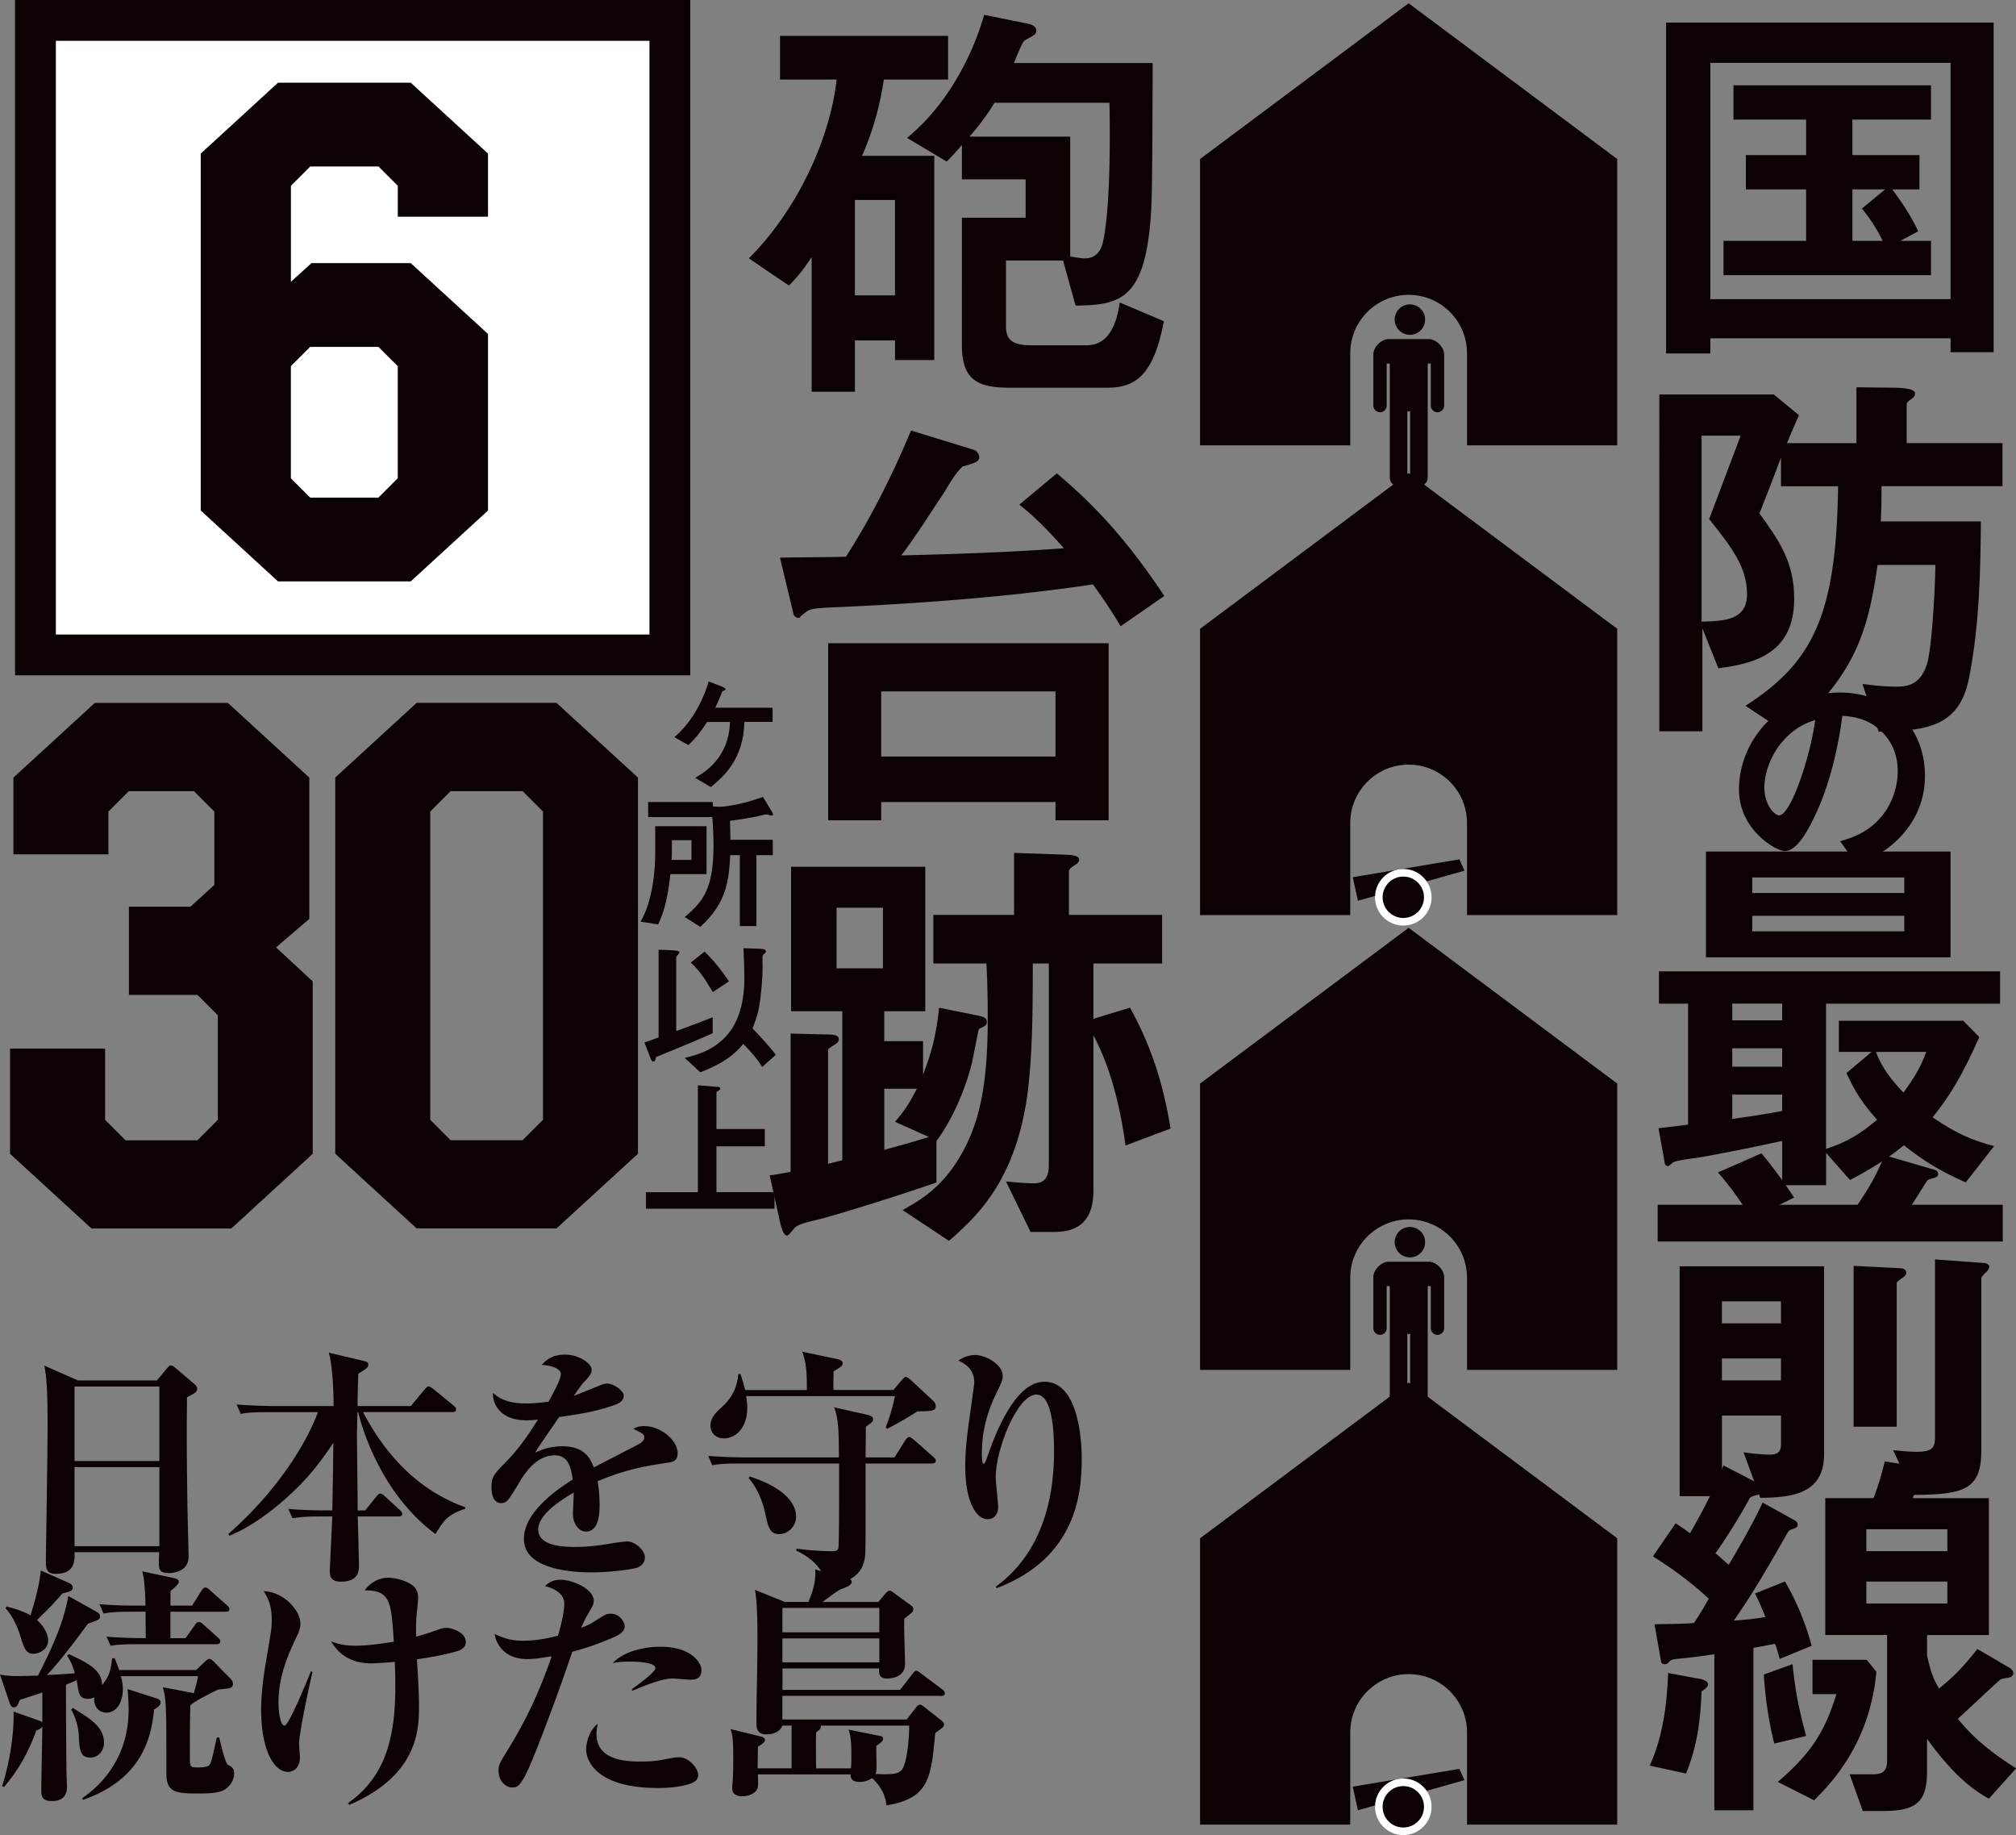
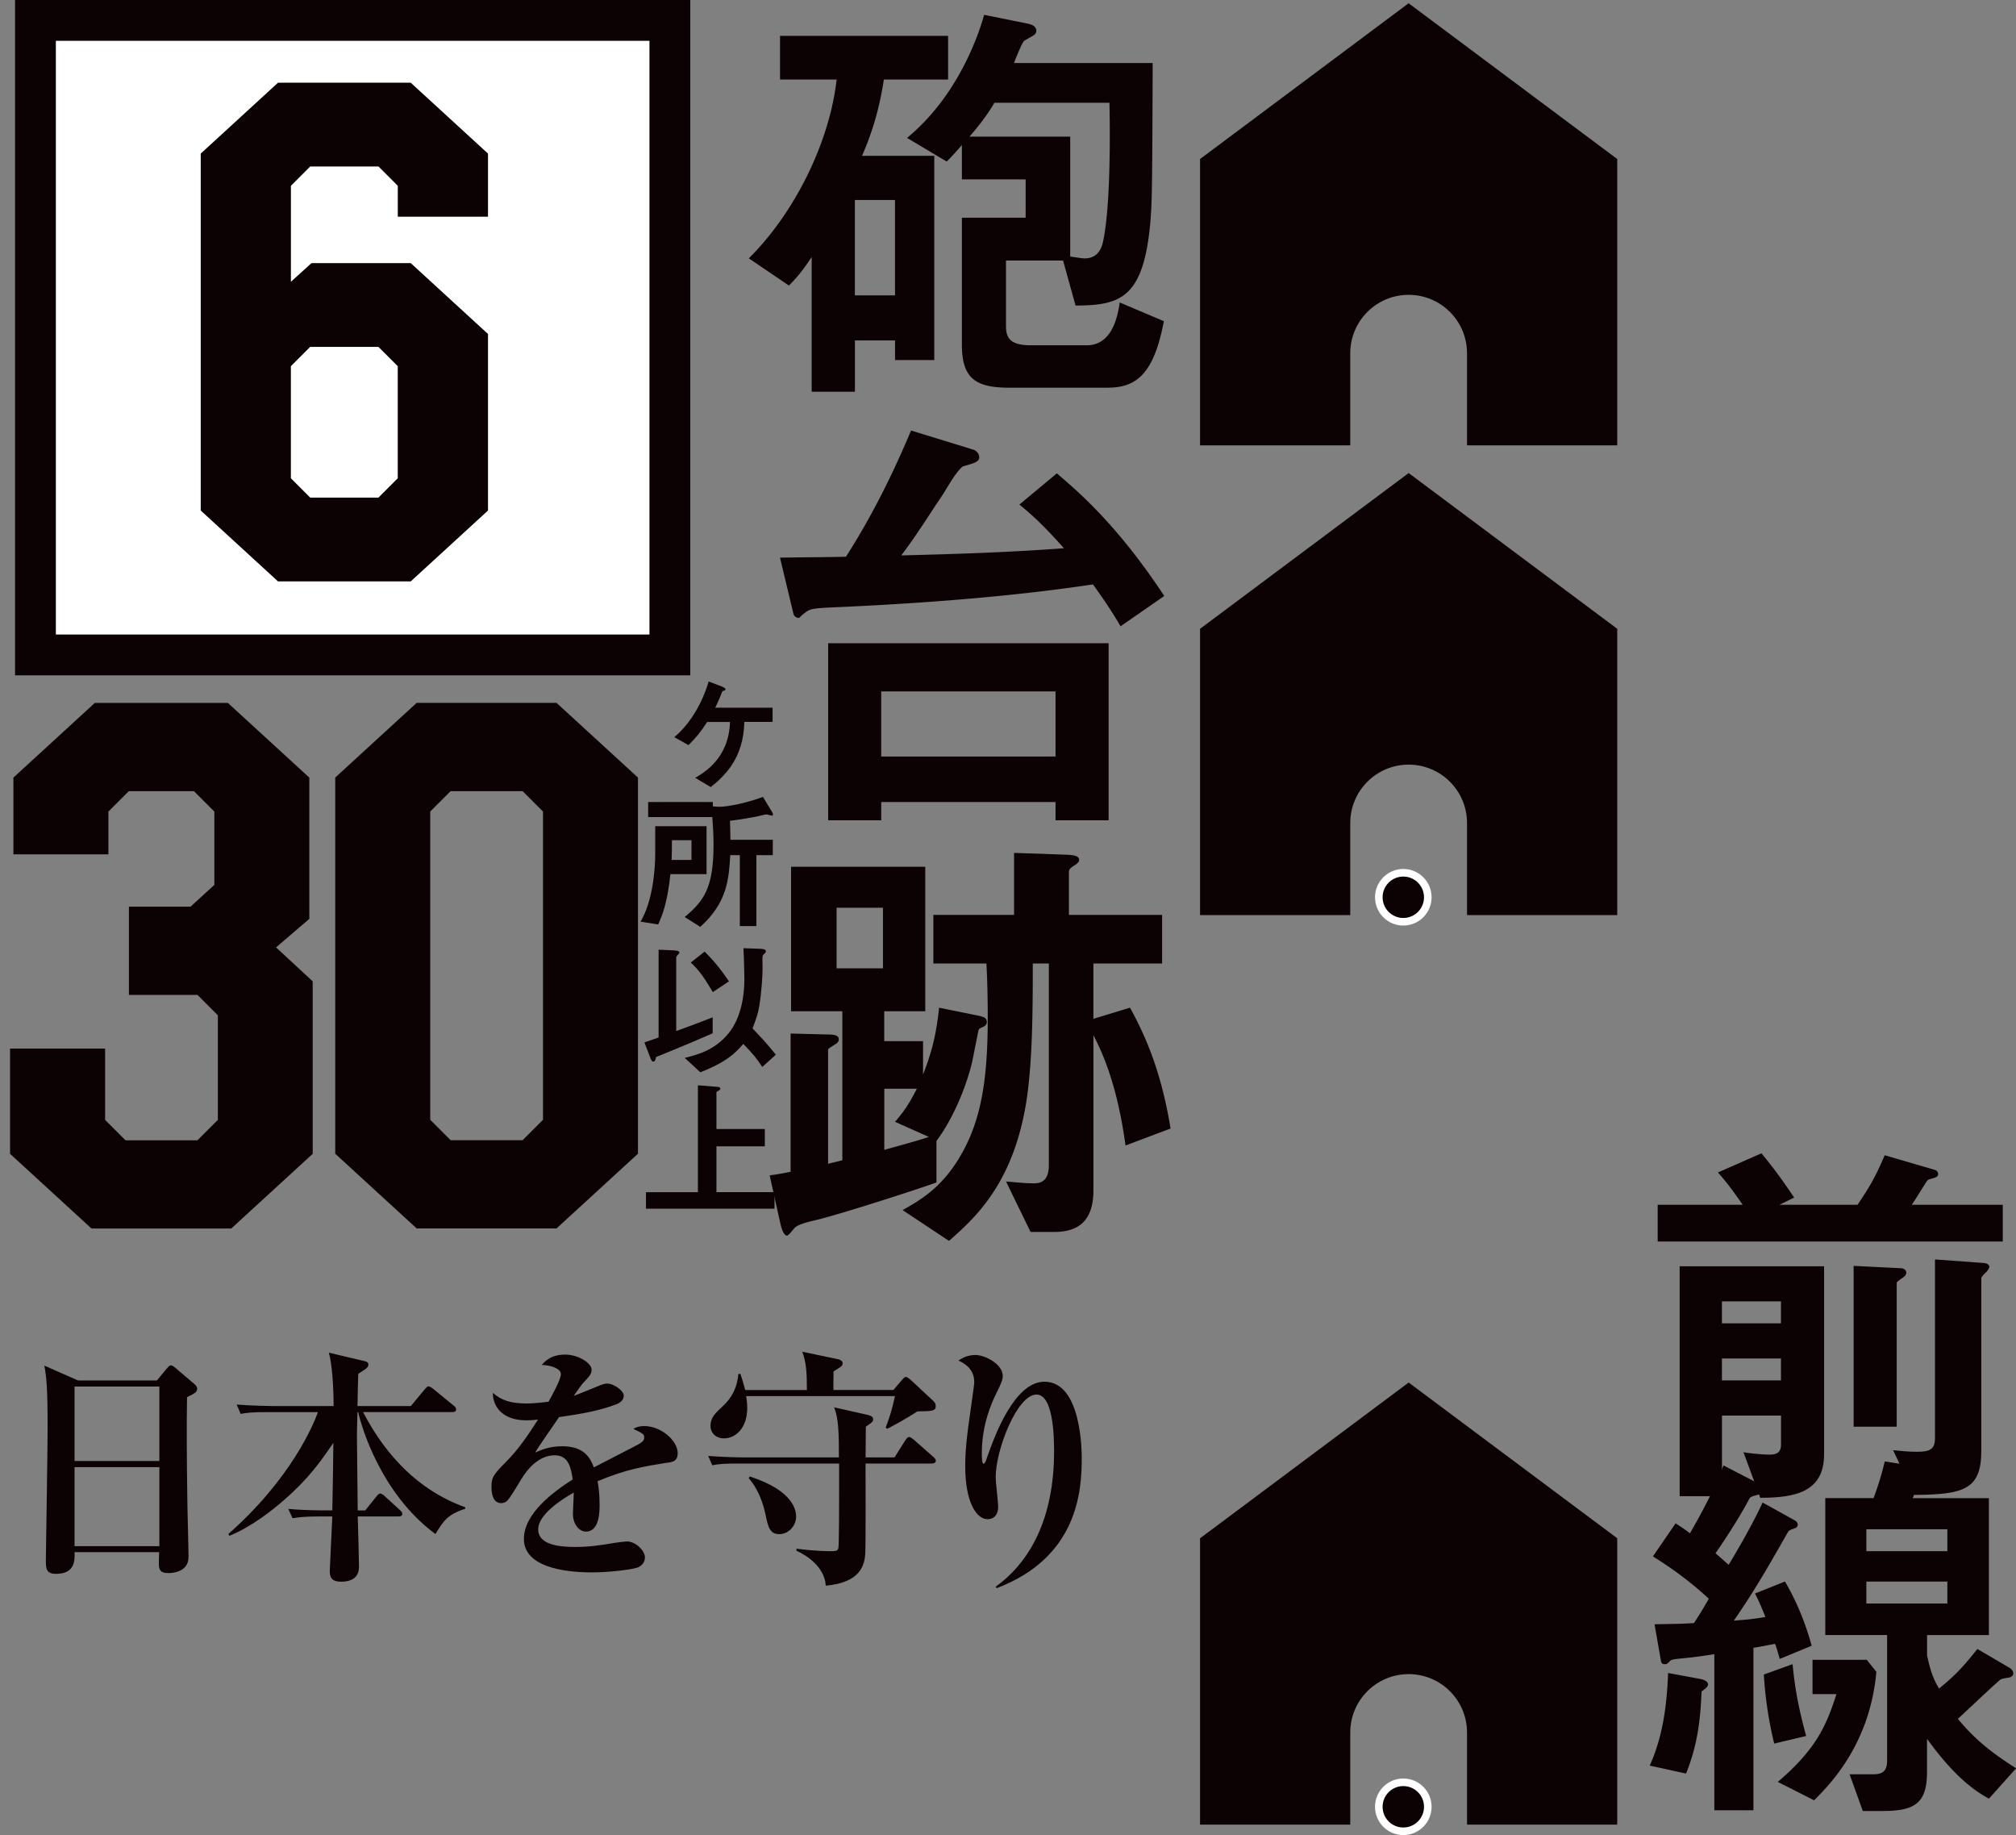
<svg xmlns="http://www.w3.org/2000/svg" id="_レイヤー_2" data-name="レイヤー 2" width="470.82" height="428.47" viewBox="0 0 470.82 428.47">
  <rect x="0" y="0" width="470.82" height="428.47" fill="#808080" stroke="none" />
  <defs>
    <style>.cls-1{stroke:#fff;stroke-width:1.77px}.cls-1,.cls-2{fill:#0c0103}.cls-1{stroke-miterlimit:10}</style>
  </defs>
  <g id="TEXT">
-     <path class="cls-2" d="M455.54 82.24v-3.26h-56.1v3.54H389.1V5.27h76.5v76.97h-10.06zm0-67.56h-56.1v55.17h56.1V14.68zm-53.03 49.57v-8.01h19.29V44.22h-14.07v-8.01h14.07v-8.29h-16.96v-8.01h46.13v8.01h-18.36v8.29h15.66v8.01h-6.34c1.86 2.52 4.29 5.96 6.06 9.78l-4.19 2.24h7.17v8.01h-48.46zm30.1-20.03v12.02h7.08c-1.4-2.89-2.98-5.22-4.85-7.55l5.41-4.47h-7.64zm6.81 69.33c0 4.47-.09 6.52-.19 8.2h23.39c-.09 9.69-.19 23.67-2.8 36.71-2.24 10.9-9.32 12.21-21.06 12.39l-3.82-11.18c1.49.19 4.19.65 7.92.65 1.86 0 5.59 0 7.18-5.31 1.03-3.26 1.86-16.03 1.96-23.11h-13.51c-2.52 18.45-6.9 26.84-20.87 39.51l-9.97-6.62c15.47-9.97 21.25-20.69 21.62-51.25h-13.33v-6.71c-1.96 5.22-2.24 5.96-5.03 13.05 4.57 6.34 8.11 11.28 8.11 19.94 0 13.23-10.06 15.19-17.71 16.21l-3.73-9.32v24.04h-10.06V92.1h26.74l5.87 4.85c-1.3 2.89-1.49 3.35-2.79 6.52h16.21V90.42l7.73.09c1.58 0 5.96 0 5.96 1.3 0 .47-.09.84-1.02 1.49-.93.56-.93.93-.93 1.3v8.85h22.37v10.06h-28.24zm-40.26 7.65l7.36-19.48h-9.13v43.42c5.78-.09 10.62-.56 10.62-6.43 0-6.34-3.73-11.09-8.85-17.52zm27.3 113.13v33.92c4.94-1.58 8.01-3.54 11.93-6.8-3.26-3.63-5.12-6.43-7.17-10.9l5.87-4.94h-7.64v-7.27h29.07l3.73 3.82c-4.19 9.32-6.71 13.42-10.9 18.73 5.31 3.63 9.04 5.31 14.35 6.71l-6.62 8.48c-5.87-2.61-9.6-4.85-14.44-8.67-2.24 1.77-5.31 4.29-12.58 8.11l-5.59-6.34v7.55h-10.25v-10.34c-6.34 1.4-17.05 3.54-20.41 4.01-.93.09-4.75.65-5.12 1.03-.37.28-.84.84-1.12.84-.47 0-.75-.37-.75-.56l-1.49-8.29c4.19-.47 5.4-.65 6.9-.84v-28.24h-6.8v-7.55h79.67v7.55h-40.63zm-28.05-10.81v-24.69h57.12v24.69h-57.12zm17.8 10.81h-11.65v3.91h11.65v-3.91zm0 10.44h-11.65v4.29h11.65v-4.29zm0 10.81h-11.65v5.68c3.35-.47 6.62-.93 11.65-1.86v-3.82zm28.52-50.7h-35.5v3.63h35.5v-3.63zm0 8.95h-35.5v3.63h35.5v-3.63zm-6.62 31.78c.84 2.14 2.05 4.94 6.43 9.5 2.7-3.73 4.01-5.96 5.31-9.5h-11.74z" />
    <path class="cls-2" d="M387.14 289.87v-8.57h19.85c-.84-1.21-3.17-4.66-5.78-7.55l10.16-4.47c1.3 1.58 3.73 4.47 7.64 10.34l-3.45 1.68h18.26c2.8-4.19 4.01-6.15 6.34-11.56l11.83 3.45c.37.09.65.56.65.93s-.19.65-.75.84c-.19.09-1.4.37-1.68.56-.28.19-3.08 4.94-3.73 5.78h21.25v8.57h-80.61zm23.95 59.83l-3.91-10.62c3.54.56 6.15.56 6.15.56 1.86 0 2.61-.75 2.61-2.33v-6.8h-13.79v18.82h-9.88v-53.67H426v43.89c0 8.85-6.8 10.16-14.91 10.16zm4.84-45.85h-13.79v5.13h13.79v-5.13zm0 13.33h-13.79v5.12h13.79v-5.12zm28.52-18.92c-1.3.93-1.49 1.02-1.49 1.4v33.45H432.9v-37.55l11.09.56c.75 0 1.21.56 1.21 1.02 0 .56-.47.93-.75 1.12zm19.57-1.4c-.65.56-1.3 1.3-1.3 1.58v40.26c0 9.13-4.1 10.25-15.66 10.34l-4.94-10.44c1.96.19 3.63.37 5.59.37 3.26 0 4.19-.75 4.19-3.26v-41.65l11.56.84c.65.09 1.12.47 1.12.84 0 .47-.37.84-.56 1.12z" />
    <path class="cls-2" d="M397.39 394.9c-.28 6.71-.93 12.49-3.63 19.2l-8.48-1.86c3.08-6.8 4.01-14.16 4.29-21.62l7.55 1.4c1.77.37 1.77 1.12 1.77 1.3 0 .47-.65 1.02-1.49 1.58zm18.26-7.55c-.56-1.96-.84-2.98-1.12-3.54-2.52.47-2.7.56-5.03.93v37.93h-9.13v-36.44c-2.33.37-5.12.75-7.08.93-2.7.28-2.98.28-3.45.84-.47.47-.56.56-1.02.56s-.84-.09-.93-.84l-1.49-8.48c5.12-.09 6.43-.09 9.22-.28 1.21-1.86 2.42-3.82 3.45-5.68-4.01-3.73-8.39-6.99-13.05-9.88l5.31-7.73c1.4.93 2.14 1.4 3.35 2.33 4.66-8.11 6.24-11.93 7.83-15.84l8.48 4.38c.47.28.84.75.84 1.21 0 .84-.75 1.03-1.12 1.21-1.77.47-1.96.56-2.24 1.12-.93 1.77-3.73 6.71-7.83 12.58 1.4 1.21 1.58 1.4 3.08 2.7 2.52-4.19 5.78-9.88 7.92-14.54l7.55 4.19c.19.09.65.47.65.93 0 .65-.56.84-.56.84-1.3.47-1.4.47-1.77 1.03-5.59 9.78-7.64 13.33-12.58 20.59 3.35-.28 3.73-.28 7.36-.84a56.47 56.47 0 00-2.42-5.5l6.99-2.8c1.3 2.24 4.1 7.18 6.24 15l-7.46 3.08zm-1.3 19.75a90.505 90.505 0 01-2.42-16.12l6.71-2.42c.56 5.78 1.4 10.25 3.17 16.77l-7.46 1.77zm9.32 13.24l-8.48-4.29c8.85-7.55 11.28-12.95 13.7-20.5h-5.59v-8.01h12.67l2.24 2.8c-1.49 16.59-10.44 25.91-14.54 30.01zm40.81-.38c-2.61-1.49-7.45-4.29-14.44-13.98v7.73c0 7.27-2.8 9.13-10.34 9.13h-4.66l-3.08-8.57h5.5c2.33 0 3.26-.84 3.26-3.26v-29.26h-14.44v-31.96h11.28c1.03-2.8 1.86-5.4 2.61-8.57l9.5 1.49c.47.09.84.47.84.84 0 .28-.09.56-.28.75-.19.19-1.21.84-1.4.93-.56.47-1.77 3.82-2.14 4.57h17.8v31.96h-14.44v4.75c.84 3.82 1.49 5.59 2.8 7.73 3.35-2.7 5.5-4.85 8.95-9.23l7.64 4.47c.56.37.75.93.75 1.21s-.19.75-.75.93c-.28.09-1.86.28-2.14.47-.47.19-8.48 7.83-10.06 9.23 3.63 4.38 7.27 7.55 13.61 11.55l-6.34 7.08zm-9.69-62.9h-18.92v5.12h18.92v-5.12zm0 12.21h-18.92v5.13h18.92v-5.13zM206.42 18.57c-.73 4.69-1.98 10.72-5.1 17.81h16.87v47.69h-9.16v-4.58h-9.37v11.97h-10.1V60.01c-1.67 2.5-2.92 4.27-5.31 6.66l-9.37-6.35c10.72-10.62 18.85-27.07 20.51-41.75h-13.22V8.37h39.25v10.2h-14.99zm2.6 28.12h-9.37v22.28h9.37V46.69zm49.78 43.83h-23.12c-7.71 0-11.04-2.08-11.04-10V50.84h14.89v-8.95h-14.89v-8.02c-.83.94-1.88 2.19-3.54 3.85l-9.27-5.52c12.29-10.1 16.97-24.99 18.01-28.74l9.79 1.98c1.04.21 2.39.52 2.39 1.77 0 .52-.42.94-.52.94-.31.31-2.08 1.15-2.39 1.46-.42.42-1.98 4.17-2.29 5.1h32.38c-.1 32.17-.21 32.49-.52 36.86-1.56 18.33-7.18 19.68-17.49 19.78l-2.92-10.52h-13.33v15.31c0 2.92 1.14 4.48 5.83 4.48h13.02c6.14 0 7.29-7.19 7.71-10l10.31 4.37c-2.29 12.18-6.35 15.52-13.02 15.52zm-26.56-66.53c-1.87 3.23-4.37 6.25-5.83 7.91h23.53v28.01c1.67.21 2.71.42 3.33.42 1.25 0 3.64-.31 4.37-4.06 1.87-8.85 1.56-27.91 1.46-32.28h-26.87zm29.47 122.25c-1.35-2.29-2.92-4.89-6.46-9.79-24.16 3.64-49.77 4.89-61.85 5.41-3.85.21-4.37.42-5.31 1.15-1.67 1.25-1.14 1.25-1.67 1.25-.1 0-.94-.1-1.14-1.04l-3.12-13.02c6.56-.1 11.35-.1 15.41-.21 5.94-9.27 10.93-19.26 15.2-29.47l14.58 4.48c.73.21 1.35 1.04 1.35 1.77 0 1.25-1.77 1.46-3.96 2.19-2.19 2.19-3.23 4.58-5.21 7.5-1.67 2.4-5.73 8.95-9.06 13.22 12.7-.31 25.3-.73 38.01-1.67-4.17-4.69-7.18-7.6-10.41-10.2l8.75-7.29c5.21 4.48 14.06 11.97 25.09 28.63l-10.21 7.08zm-15.2 45.29v-4.27H205.8v4.27h-12.39v-41.34h65.5v41.34h-12.39zm0-30.09H205.8v15.2h40.71v-15.2zm-16.04 77.16c0 .62-.42.94-.83 1.15-.73.31-1.04.42-1.15.94l-1.46 7.29c-.42 1.87-2.81 10.93-8.33 18.43v9.68c-5.83 2.08-22.8 7.5-28.01 8.75-2.19.52-4.48 1.04-5.21 1.98-.73.83-1.35 1.67-1.67 1.67-.83 0-1.35-1.87-1.56-2.81l-2.5-11.25c1.67-.21 3.33-.52 4.89-.83v-32.28l8.33.21c1.98 0 2.92.21 2.92 1.15 0 .52-.31.83-.83 1.15-1.46.94-1.67 1.04-1.67 1.35v26.55c1.67-.42 2.19-.52 3.33-.83v-34.78h-11.97v-33.74h31.34v33.74h-9.58v6.98h9.06v7.81c1.88-4.89 3.02-8.75 3.75-15.62l9.27 1.87c1.35.31 1.87.62 1.87 1.46zm-24.26-26.66h-10.83v14.16h10.83v-14.16zm2.81 49.98c2.19-2.5 3.33-4.27 5.1-7.71h-7.6v14.27c2.5-.73 6.25-1.67 10.41-3.02l-7.91-3.54zm53.84 5.52c-1.25-8.95-3.33-17.81-7.5-25.72v36.24c0 6.46-2.92 9.68-9.06 9.68h-5.62l-5.73-11.77c1.77.1 3.96.42 6.56.42 1.67 0 3.44-.62 3.44-4.27v-47.06h-3.75c0 11.97-.1 23.43-1.56 32.59-3.12 18.95-11.97 26.86-18.01 32.18l-10.83-7.19c4.06-2.29 8.95-5.1 13.22-12.18 4.89-8.12 6.66-17.39 6.66-32.59 0-1.46 0-7.5-.31-12.81h-12.39v-11.35h18.85v-14.47l12.18.42c1.98.1 3.02.31 3.02 1.25 0 .42-.42.73-.62.94-1.35.83-1.77 1.15-1.77 1.87v10h21.76v11.35h-16.04v12.91l8.54-2.6c4.27 7.71 7.5 16.14 9.48 28.22l-10.52 3.96z" />
    <path fill="#fff" stroke="#0c0103" stroke-width="9.53" stroke-miterlimit="10" d="M8.28 4.76h148.16v148.16H8.28z" />
    <path class="cls-2" d="M92.9 50.6v-7.22l-4.51-4.51H72.45l-4.51 4.51v22.41l4.81-4.36h23.17l18.05 16.55v41.22l-18.05 16.55H64.93L46.88 119.2V35.86l18.05-16.55h30.99l18.05 16.55V50.6H92.91zm-24.97 61.07l4.51 4.51h15.94l4.51-4.51V85.5l-4.51-4.51H72.44l-4.51 4.51v26.17zM44.51 211.68l5.55-5.07v-17.12l-4.76-4.76H30.08l-4.76 4.76v9.99H3.13v-17.92l19.02-17.44h31.07l19.02 17.44v32.98l-7.77 6.66 8.56 7.93v40.27l-19.02 17.44H21.37L2.35 269.4v-24.57h22.2v16.65l4.76 4.76h16.81l4.76-4.76v-24.42l-4.76-4.76H30.11v-20.61h14.43zm104.48 57.7l-19.02 17.44H97.31l-19.02-17.44v-87.83l19.02-17.44h32.66l19.02 17.44v87.83zm-48.51-7.92l4.76 4.76h16.81l4.76-4.76v-71.98l-4.76-4.76h-16.81l-4.76 4.76v71.98zm73.35-92.89c-.17 8.65-4.81 12.76-7.84 15.2l-3.63-2.16c2.02-1.19 7.88-4.53 8.12-13.04h-5.33c-1.53 2.37-2.58 3.63-4.36 5.4l-3.31-1.85c4.01-3.38 6.69-8.44 8.02-13.01l3.17 1.22c.07.04.77.31.77.59 0 .31-.42.35-.73.45-.45 1.15-.87 2.2-1.67 3.87h13.39v3.31h-6.59zm-17.26 35.53c-.73 6.66-1.78 9.34-2.86 11.75l-4.11-.66c2.86-4.81 3.42-12.27 3.42-15.83v-6.45h11.99v11.19h-8.44zm23.68-13.67c-.21 0-1.08-.28-1.29-.28-.24 0-1.85.42-2.2.49-.38.07-3.66.7-6.28 1.01.07 2.13.1 3.83.1 4.43h9.9v3.59h-3.83v16.56h-3.87v-16.56h-2.23c-.35 5.54-.66 11.05-7.01 16.74l-3.63-2.3c4.53-3.77 6.73-6.9 6.73-16.88 0-2.48-.14-4.25-.28-6.45h-14.99v-3.52h15.1v1.01c.52.07 1.01.1 1.53.1 2.02 0 6.31-.87 10.18-2.3l2.2 3.63c.1.17.14.38.14.45 0 .24-.1.28-.28.28zm-18.76 5.75h-4.57c0 2.44 0 2.75-.07 4.6h4.64v-4.6zm-8.26 50.63c-.21.8-.28 1.05-.7 1.05-.31 0-.49-.42-.77-1.19l-1.26-3.28c1.36-.49 1.57-.56 3.31-1.15v-20.5l3.21.14c.56.03 1.64.07 1.64.49 0 .24-.28.52-.38.59-.17.21-.35.42-.35.63v17.15c4.36-1.6 5.47-2.02 8.51-3.21v3.73c-3.03 1.32-5.33 2.34-13.21 5.54zm24.79 2.3c-1.32-2.02-2.23-3.1-4.43-5.37-1.92 2.23-4.04 4.29-10.04 6.62l-3.63-3.35c3.1-.8 7.01-1.78 10.29-5.82 2.79-3.45 3.63-8.58 3.63-12.41 0-.73-.04-4.01-.21-7.39l3.87.14c.94.03 1.36.17 1.36.59 0 .17-.04.28-.35.56-.31.24-.38.42-.42.56-.07.38 0 2.27 0 2.72 0 1.92-.24 5.75-.77 8.93-.24 1.57-.63 2.75-1.57 5.23 2.37 2.51 3.52 3.73 5.44 6.14l-3.17 2.86zm-11.54-17.47c-1.67-2.72-1.88-3.03-2.37-3.73-1.19-1.64-1.99-2.44-2.79-3.17l3.24-2.55c2.13 2.09 4.01 4.43 5.68 6.94l-3.76 2.51zm-15.62 50.59v-3.87h12.13V253.4l4.71.38c.21 0 .52.1.52.38s-.21.38-.38.49c-.21.1-.52.24-.52.42v8.54h11.3v4.04h-11.3v10.7h13.56v3.87h-30.02zM43.68 326.2c-.12 7.06-.06 14.52.06 23.34 0 2.23.29 11.99.29 13.99 0 3.76-4.29 3.76-4.64 3.76-2.23 0-2.29-1-2.29-2.53 0-.23.06-2.12.06-2.35H17.41c.06 1.82.18 5.06-4.35 5.06-2.35 0-2.35-1.35-2.35-3.35 0-1.18.41-25.63.41-30.45 0-10.17-.29-12.11-.76-14.82l7.88 3.47h18.4l2.29-2.76c.47-.53.65-.76 1-.76s.59.23 1.12.65l4.29 3.65c.35.29.71.71.71 1.12 0 .82-.59 1.12-2.35 2zm-6.46-2.47H17.41v17.4h19.81v-17.4zm0 18.82H17.41v18.46h19.81v-18.46zm64.49 15.64c-12.82-9.47-17.34-25.22-18.05-28.46h-.18c-.12 4.35-.12 4.82-.12 5.76 0 2.7.18 14.76.18 17.17h1.76l2.59-3.23c.23-.29.59-.71.88-.71s.71.24 1.06.59l3.53 3.23c.35.29.59.59.59.94 0 .53-.53.59-.94.59h-9.46c.06 1.76.29 10.35.29 11.64 0 .82 0 3.59-4.17 3.59-2.53 0-2.65-1.35-2.65-2.65 0-.18.53-11.46.59-12.58h-2.94c-3.59 0-4.88.18-6.35.41l-1-2.18c3.59.35 7.76.35 8.41.35h1.88c.18-9.41.18-9.94.24-15.76-3 4.35-5.64 8.23-11.58 13.4-2.47 2.18-7.64 6.29-12.7 8.29l-.24-.41c14.76-13.05 19.87-25.57 20.93-28.46H62.62c-3.64 0-4.88.12-6.41.41l-.94-2.18c3.59.29 7.76.35 8.41.35h14.23c0-4.29-.35-9.99-1.12-12.46l8.23 1.94c.94.23 1 .53 1 .76 0 .76-.24.88-2.35 2.23-.06 1.18-.18 6.47-.18 7.53h12.46l3.23-3.88c.35-.41.59-.71.88-.71.35 0 .71.29 1.12.59l4.76 3.88c.29.23.59.53.59.88 0 .59-.53.65-.88.65H84.78c2.47 4.59 9.23 16.99 23.87 22.22v.35c-4.17 1.35-5.11 2.88-6.94 5.88zm54.31-16.7c-5.58.88-9.7 1.53-16.46 4.35.18 1 .47 2.7.47 5.47 0 1.53 0 6.29-3.17 6.29-1.71 0-3.06-1.82-3.06-4.17 0-.71.18-3.76.18-4.35v-.59c-3.17 1.82-8.29 5.23-8.29 8.58 0 3.88 5.64 4.12 8.76 4.12s6-.41 9-.94c.76-.12 2.59-.35 2.94-.35 2.12 0 4.23 2.23 4.23 3.7 0 1.35-.94 2.12-1.76 2.41-1.59.53-7 1.12-10.46 1.12-3.7 0-16.05-.29-16.05-7.82 0-5.94 6.94-11.05 11.41-13.88-.41-2.7-.94-5.64-4.23-5.64-3.53 0-6.23 2.94-7.94 5.82-.71 1.18-2.53 4.29-3.23 4.88-.35.29-.82.47-1.29.47-1.88 0-2.29-2.06-2.29-3.76 0-2.18.35-2.82 3.29-5.76 3-3 5.35-6.47 7.58-9.99-1.06.12-1.71.18-2.71.18-6.23 0-7.94-3.94-7.82-6.41 2 1.76 4.17 2.47 7.88 2.47.71 0 2.47-.06 5.11-.41.88-1.59 2.88-5.17 2.88-6.47 0-1-1.65-2-4.47-2.12.88-1 2.29-2.41 5.47-2.41s6.17 2.06 6.17 3.47c0 1-.29 1.35-1.71 2.88-.47.47-.71.76-2.47 3.29 1.06-.35 5.53-2.23 6.47-2.59.53-.18.94-.29 1.35-.29 1.59 0 3.88 1.71 3.88 2.82s-.94 1.71-1.82 2.06c-3.65 1.35-7.29 2.12-13.29 2.94-.88 1.35-4.94 7.06-5.58 8.29 1.35-.59 3.29-1.47 6.35-1.47 5.11 0 6.53 2.76 7.35 4.94 1.59-.82 9.88-5.11 10.23-5.29 1.41-.76 1.53-1.23 1.53-1.71 0-.76-.24-.88-2.53-2 .47-.29 1.18-.65 2.59-.65 3.76 0 7.76 3.29 7.76 6.35 0 1.71-1 2-2.23 2.18zm61.58.23h-15.46c0 3.29.06 17.87-.06 20.87-.12 2.88-1.18 6.94-9.23 7.64-.24-4.35-4.47-7.11-6.88-8.17l.06-.47c4.17.59 7.82.59 7.94.59 1.29 0 1.59-.06 1.82-.65.18-.41.18-12.76.18-12.88v-6.94h-23.28c-3.59 0-4.88.12-6.35.41l-.94-2.18c3.53.29 7.7.35 8.35.35h22.17c0-5.58-.06-9.11-1.12-11.7l7.82 1.76c.47.12 1.29.35 1.29 1 0 .59-.18.71-1.7 1.76 0 1.12-.06 6.11-.06 7.17h6.76l2.53-4c.12-.18.47-.76.88-.76.35 0 .88.47 1.12.65l4.47 3.94c.12.12.65.53.65.94 0 .53-.47.65-.94.65zm-3.35-12.17c-3.23 2.06-5.47 3.23-7.05 4.06l-.35-.29c1.23-3.41 1.35-3.82 2.17-7.35h-34.75c.12.88.24 1.71.24 2.76 0 4.94-2.94 7.11-5.41 7.11-1.94 0-3.17-1.29-3.17-2.94 0-1.94 1.18-3 2.76-4.47 2.29-2.06 3.47-4.53 3.76-7.64h.47c.41 1.18.71 2.23 1.12 3.76h14.4c0-4.17-.12-6.23-1.06-8.94l8.41 1.76c.29.06 1 .35 1 .88 0 .65-.18.76-2.12 1.94-.06 3.47-.06 3.88 0 4.35h13.99l1.88-2.23c.24-.24.65-.82 1-.82s1.06.59 1.29.82l5.17 4.82c.35.35.53.65.53 1.18 0 1.12-.71 1.18-4.29 1.23zm-32.28 28.64c-2.18 0-2.59-1.65-3.17-4.47-1.06-5.06-3-7.47-3.94-8.58l.24-.41c10.52 3.41 10.82 8.17 10.82 9.41 0 2-1.65 4.06-3.94 4.06zm50.56 12.28c8-5.76 13.64-15.87 13.64-31.63 0-4-.29-13.23-4.12-13.23-4.47 0-9.52 12.82-9.52 19.34 0 1.12.59 5.88.59 6.88 0 1.76-.94 2.88-2.47 2.88-2.7 0-5.23-4.17-5.23-12.35 0-3.29.29-6.64 1.35-13.82.53-3.76.76-5.41.76-5.82 0-3.29-2.53-4.47-3.7-5.06.65-.41 2-1.29 3.94-1.29 2.35 0 6.41 2.18 6.41 4.88 0 .94-.41 1.88-1.41 3.88-1.41 2.82-3.47 7.76-3.47 14.17 0 .53 0 2.47.41 2.47.29 0 .59-.76.76-1.35 1.94-5.58 6.53-17.81 13.46-17.81 8.7 0 8.7 16.4 8.7 17.93 0 7.7-1 23.11-19.87 30.28l-.24-.35z" />
-     <path class="cls-2" d="M53.09 417.41c-.94.76-2 1.35-6.47 1.35-5.59 0-7.76-.18-7.76-4.7 0-15.34 0-17.05-.82-20.11l6.82 1.29c.24.06.29.06.41.12.76-2.76.82-3.06.94-4H28.22c.18.59.47 1.7.47 3.23 0 2.41-1.18 5.29-3.88 5.29-1.88 0-3.06-1.7-2.76-3.59-.29.18-.71.35-1.47.35-2 0-2.18-1-2.65-4.35-.53.24-1 .47-2.53 1.06 0 4.35.06 16.34.12 20.05 0 .59.12 3.23.12 3.76 0 2.53-1.53 3.35-3.41 3.35-1.18 0-2.59-.06-2.59-2.29 0-2.41.24-12.99.24-15.11-.24.41-.41.53-1.41.94-1.65 4.59-3.88 8.94-7.53 13.17l-.47-.18c.88-2.41 2.88-10.17 2.7-17.4l5.53 1.94c.88.29 1 .35 1.18.65v-7.06c-1.71.59-4.82 1.59-5.23 1.71-.53 1.29-.71 1.76-1.47 1.76-.59 0-.76-.53-1.12-1.59L0 390.99c1.06.18 2.12.35 3.94.35 1.41 0 3.17-.06 4.94-.12 3-5.94 5.94-11.99 7.06-18.58l6.23 3.47c.94.53 1.18.76 1.18 1.29 0 .71-.29.82-2.82 1.71-.65.88-6 8.29-9.58 11.99 3.59-.18 4.17-.24 6.53-.41-.65-2.18-1-2.82-1.82-4.12l.41-.35c4.17 1.88 7.82 3.7 7.76 7.23 1.41-1.82 1.94-2.59 2.35-6.23l.59-.06c.47 1.18.65 1.59 1.06 2.76h17.99l2.17-2.06c.18-.18.59-.53.94-.53.29 0 .71.35.88.53l4 4.06c.29.29.59.65.59 1.29s-.53.94-1.06 1c-.41.06-2.06.24-2.41.29-1.82.88-5.29 2.59-6.47 3.65-.12 3.41-.12 7.94-.12 11.82 0 2.47 0 2.7 1.65 2.7.71 0 2.47 0 2.94-.59.41-.59.53-1.12 1.7-6.41h.59c.18.94 1.41 6.11 2 6.41.76.35 1.47.71 1.47 2 0 1.18-.65 2.53-1.59 3.29zm-38.51-45.38c-2.29 2.65-2.88 3.23-5.94 6.23 1.41 1.29 2.59 3 2.59 4.82 0 2.12-2.23 3.06-3.41 3.06-1.76 0-2.23-1.41-3-3.94-.76-2.47-1.88-4.88-3.53-6.7l.24-.41c1.35.35 3.59.94 5.58 2.06 1.23-3.76 2.18-7.7 2.41-10.46l6.41 2.82c.35.18 1.06.47 1.06 1.18 0 .76-.71.94-2.41 1.35zm6.53 38.33c-2.41 0-2.53-1.76-2.7-4.94-.06-1.23-.29-3.53-1.76-6.23l.35-.41c4.23 2.59 7.29 4.47 7.29 8.17 0 1.59-1.12 3.41-3.17 3.41zm14.87-11.23c-.71 8.05-3.88 16.64-16.58 21.11l-.24-.35c2.53-1.82 10.88-7.82 10.88-20.81 0-1.41-.12-3.12-.24-4.7l6.41 2.06c.76.23 1.29.41 1.29 1.06 0 .59-.41 1-1.53 1.65zm16.64-22.81H39.8v6.17h3.53l2.18-3.06c.24-.35.53-.71.88-.71s.71.18 1.12.59l3.35 3c.35.35.59.53.59.94 0 .53-.47.65-.88.65h-18.4c-4.06 0-5.29.18-6.35.35l-.94-2.12c3.23.29 6.76.35 9.17.35 0-.94-.06-5.7-.06-6.17h-3.41c-3.64 0-4.94.18-6.41.41l-.94-2.18c3.59.35 7.7.35 8.41.35h2.35c-.06-1.71-.12-5.64-.76-8l7.23 1.53c1.12.24 1.29.47 1.29.94 0 .53-1.12 1.47-1.94 2.12v3.41h5.06l2.18-3.47c.29-.47.59-.76.88-.76.35 0 .71.23 1.12.65l3.94 3.47c.35.35.59.53.59.94 0 .53-.47.59-.94.59zm17.24 30.92c0 .47.18 2.65.18 3.06 0 2.65-1.7 3.41-2.76 3.41-3.41 0-6.29-5.29-6.29-14.58 0-2.76.35-6.76 1.18-11.46 1.29-7.58 1.29-7.64 1.29-9.58 0-3.23-.88-5-1.88-6.58 4.76.18 8.58 4.53 8.58 7.58 0 1.23-.47 2.18-1 3.29-1.71 3.7-4.12 8.76-4.12 15.17 0 2.35.47 5.35 1.41 5.35 1 0 5.35-10.64 6.17-12.7l.35.18c-.82 3.7-3.12 14.05-3.12 16.87zm37.63-21.99c-.71.35-4.06 1.29-10.11 2.18.35 6.06.47 8.23.47 11.05 0 4.88 0 15.99-16.29 22.93l-.29-.41c7.17-5.06 11.05-12.58 11.05-26.75 0-1.59 0-3.59-.12-6.23-1.18.12-4.29.35-5.64.35-4 0-7.23-1.71-9.23-5.12 1.35.47 2.82 1 5.64 1s6.23-.47 9-.94c-.59-9.52-.88-11.99-6.82-11.99 2.23-2.94 4.94-2.94 5.58-2.94 1.18 0 3.88.47 5.7 1.82.94.76 1.23 1.88 1.23 2.82 0 .65-.29 3.35-.35 3.88-.12 1.29-.18 2.65-.12 5.23 2.59-.71 3.17-.94 5.53-1.76.41-.12.82-.29 1.47-.29 1.65 0 4.59 1.23 4.59 3.23 0 1.12-.65 1.59-1.29 1.94zm35.64-2.88c-4.17 1.76-6.82 2.59-9.47 3.29-4.17 12.29-9 24.75-10.41 27.69-1.82 3.94-2.65 4-3.64 4-1.41 0-3.17-1.41-3.17-3.88 0-1.35.18-1.7 2.06-4.76 4.23-6.82 7.35-13.35 10.35-21.99-2.29.35-4 .65-5.76.65-5.17 0-7.23-3.41-7.58-5.88 2.71 1.35 4.59 1.59 6.76 1.59 2.65 0 5.47-.47 8.05-1.18 1-3.35 1.47-6.17 1.47-7.41 0-2.53-2.53-3.65-4.53-4.17.88-.76 1.76-1.47 3.7-1.47 2.7 0 7.7 2.12 7.7 4.88 0 .82-.18 1.12-1.06 2.65-1 1.65-1.35 2.47-1.88 3.7.24-.06 2-.76 3.23-1.59 2.41-1.53 2.7-1.71 3.7-1.71 1.94 0 3.23 1.76 3.23 2.94 0 1.41-1.7 2.18-2.76 2.65zm18.75 33.81c-1.29.65-4.17 1.29-8.23 1.29-14.4 0-16.76-6.41-16.76-9 0-1.53.65-4.35 2.71-6-.12.59-.29 1.29-.29 2.41 0 6.41 7.53 6.41 10.41 6.41s4.12-.23 6.64-.71c1.06-.23 1.59-.29 2.17-.29 2.53 0 4.53 2.76 4.53 4.12 0 .18 0 1.23-1.18 1.76zm-.52-23.99c-.65 0-3.7-.29-4.29-.29-2.88 0-8.47 2.47-9.35 2.88l-.18-.35c1.59-1.18 5.53-4 5.53-4.94 0-1.53-5.35-1.53-5.88-1.53-2.06 0-3 .12-4.12.35 3.23-3.29 8.64-3.82 11.11-3.82 7.41 0 9.64 3.82 9.64 5.47s-1 2.23-2.47 2.23zm58.4 3.76h-37.04v5.53h29.04l2.18-2.82c.18-.24.59-.65.94-.65.29 0 .59.24.88.47l4.12 3.23c.35.29.59.59.59.94 0 .59-.47.82-2.06 2-.94 10.41-1.41 15.29-11.41 16.87-.24-3.53-2.82-5.94-3.35-6.35-1.29.88-2.47.88-2.88.88-2.12 0-2.12-1.18-2.12-1.76h-21.64c.06 2.65.06 2.94-.18 3.47-.65 1.29-2.59 1.65-3.53 1.65-1.12 0-2.29-.47-2.29-1.76 0-.29 0-.82.06-1.18.18-1.94.18-5 .18-6 0-4.76-.18-5.35-.65-6.76l7.17 1.76c.29.06.88.29.88.82 0 .59-1.41 1.41-1.65 1.53 0 .82-.06 4.7-.06 5.06h7.94v-9.99h-2.17c-.29 1.06-1.65 2.06-3.7 2.06-2.29 0-2.35-1.59-2.35-2.7 0-5.23.24-13.64.24-18.87 0-3.82 0-9.05-.59-12.17l7 2.82h5.47c1.06-2.35 1.82-4.94 1.59-7.58l7.88 2.18c.41.12.65.29.65.71 0 .65-.82 1.12-2.35 1.65-.88.29-3.88 2.65-4.47 3.06h13.05l1.76-2.12c.24-.24.59-.53.88-.53s.65.24 1 .53l3.88 2.82c.47.35.65.59.65.94s-.12.53-.29.76c-.29.29-1.41 1.12-1.82 1.53-.12 1.65.18 9.05.18 10.52 0 3.41-3.82 3.41-4.23 3.41-1.41 0-2-.65-1.82-2.35h-22.58v5h27.46l2.88-3.7c.41-.53.59-.76.94-.76.29 0 .65.29 1.18.71l4.88 3.65c.29.18.59.59.59.88 0 .53-.47.65-.88.65zm-14.4-20.52h-22.63v5.7h22.63v-5.7zm0 7.12h-22.63v5.58h22.63v-5.58zm-13.7 20.34c.18.65-.18.94-1.06 1.59-.06 1.47-.06 4.7 0 8.41h8.11c.12-.65.12-2.06.12-2.94 0-.94.06-4.29-.65-6.11l7.29 1.47c.65.12.76.35.76.65 0 .53-.53.94-1.59 1.71 0 .71.06 4.17.06 4.94 0 .41 0 1.06-.24 1.59 4.12.18 5.35 0 6.17-1s1.65-5 1.71-10.29h-20.69zm254.47-210.38c-4.01 5.93-9.56 8.22-12.44 9.4l-3.95-5.5c2.4-.69 6.35-1.82 9.61-5.71 3.26-3.85 3.85-8.28 3.85-10.63 0-2.94-.85-6.52-3.85-9.35-3.36-3.2-7.1-3.42-9.08-3.58-1.71 12.71-4.86 20.19-6.62 23.77-1.6 3.31-4.06 7.8-6.84 7.8-1.92 0-10.68-4.81-10.68-14.37 0-11.86 9.77-22.64 23.55-22.64 11.11 0 19.87 7.53 19.87 19.44 0 4.7-1.44 8.44-3.42 11.38zm-28.73-20.56c-3.79 3.63-5.34 8.6-5.34 11.86 0 4.33 2.46 6.57 3.42 6.57 2.78 0 7.37-13.94 8.44-22.27-1.55.53-3.95 1.34-6.52 3.85zm-88.13-93.78a3.55 3.55 0 10-.002-7.102 3.55 3.55 0 00.002 7.102zm4.37 1h-9.32c-1.72 0-3.59 1.87-3.59 3.59v11.93c0 .86.7 1.56 1.56 1.56s1.56-.7 1.56-1.56v-9.81h.72v26.62c0 1.13.92 2.05 2.05 2.05s2.05-.92 2.05-2.05V96.05h.66v15.45c0 1.13.92 2.05 2.05 2.05s2.05-.92 2.05-2.05V84.88h.72v9.81c0 .86.7 1.56 1.56 1.56s1.56-.7 1.56-1.56V82.76c0-1.72-1.87-3.59-3.59-3.59zm-4.37 214.41a3.55 3.55 0 10-.002-7.102 3.55 3.55 0 00.002 7.102zm4.37 1.01h-9.32c-1.72 0-3.59 1.87-3.59 3.59v11.93c0 .86.7 1.56 1.56 1.56s1.56-.7 1.56-1.56v-9.81h.72v26.62c0 1.13.92 2.05 2.05 2.05s2.05-.92 2.05-2.05v-15.45h.66v15.45c0 1.13.92 2.05 2.05 2.05s2.05-.92 2.05-2.05V300.3h.72v9.81c0 .86.7 1.56 1.56 1.56s1.56-.7 1.56-1.56v-11.93c0-1.72-1.87-3.59-3.59-3.59zm8.38 121.05l-24.89 7.03-1.2-5.51 24.89-4.15 1.2 2.63z" />
    <circle class="cls-1" cx="327.73" cy="421.86" r="5.72" />
-     <path class="cls-2" d="M342.02 203.29l-24.89 7.02-1.2-5.5 24.89-4.16 1.2 2.64z" />
    <circle class="cls-1" cx="327.73" cy="209.5" r="5.72" />
    <path id="house" class="cls-2" d="M377.69 37.13v66.85h-35.08v-21.5c0-3.77-1.53-7.18-3.99-9.64-2.47-2.47-5.88-4-9.64-4-7.53 0-13.64 6.11-13.64 13.64v21.5h-35.08V37.13L328.97.76l48.72 36.37z" />
-     <path id="house-2" data-name="house" class="cls-2" d="M377.69 146.82v66.85h-35.08v-21.5c0-3.77-1.53-7.18-3.99-9.64-2.47-2.47-5.88-4-9.64-4-7.53 0-13.64 6.11-13.64 13.64v21.5h-35.08v-66.85l48.72-36.37 48.72 36.37z" />
-     <path id="house-3" data-name="house" class="cls-2" d="M377.69 253v66.85h-35.08v-21.5c0-3.77-1.53-7.18-3.99-9.64-2.47-2.47-5.88-4-9.64-4-7.53 0-13.64 6.11-13.64 13.64v21.5h-35.08V253l48.72-36.37L377.7 253z" />
+     <path id="house-2" data-name="house" class="cls-2" d="M377.69 146.82v66.85h-35.08v-21.5c0-3.77-1.53-7.18-3.99-9.64-2.47-2.47-5.88-4-9.64-4-7.53 0-13.64 6.11-13.64 13.64v21.5h-35.08v-66.85l48.72-36.37 48.72 36.37" />
    <path id="house-4" data-name="house" class="cls-2" d="M377.69 359.17v66.85h-35.08v-21.5c0-3.77-1.53-7.18-3.99-9.64-2.47-2.47-5.88-4-9.64-4-7.53 0-13.64 6.11-13.64 13.64v21.5h-35.08v-66.85l48.72-36.37 48.72 36.37z" />
  </g>
</svg>